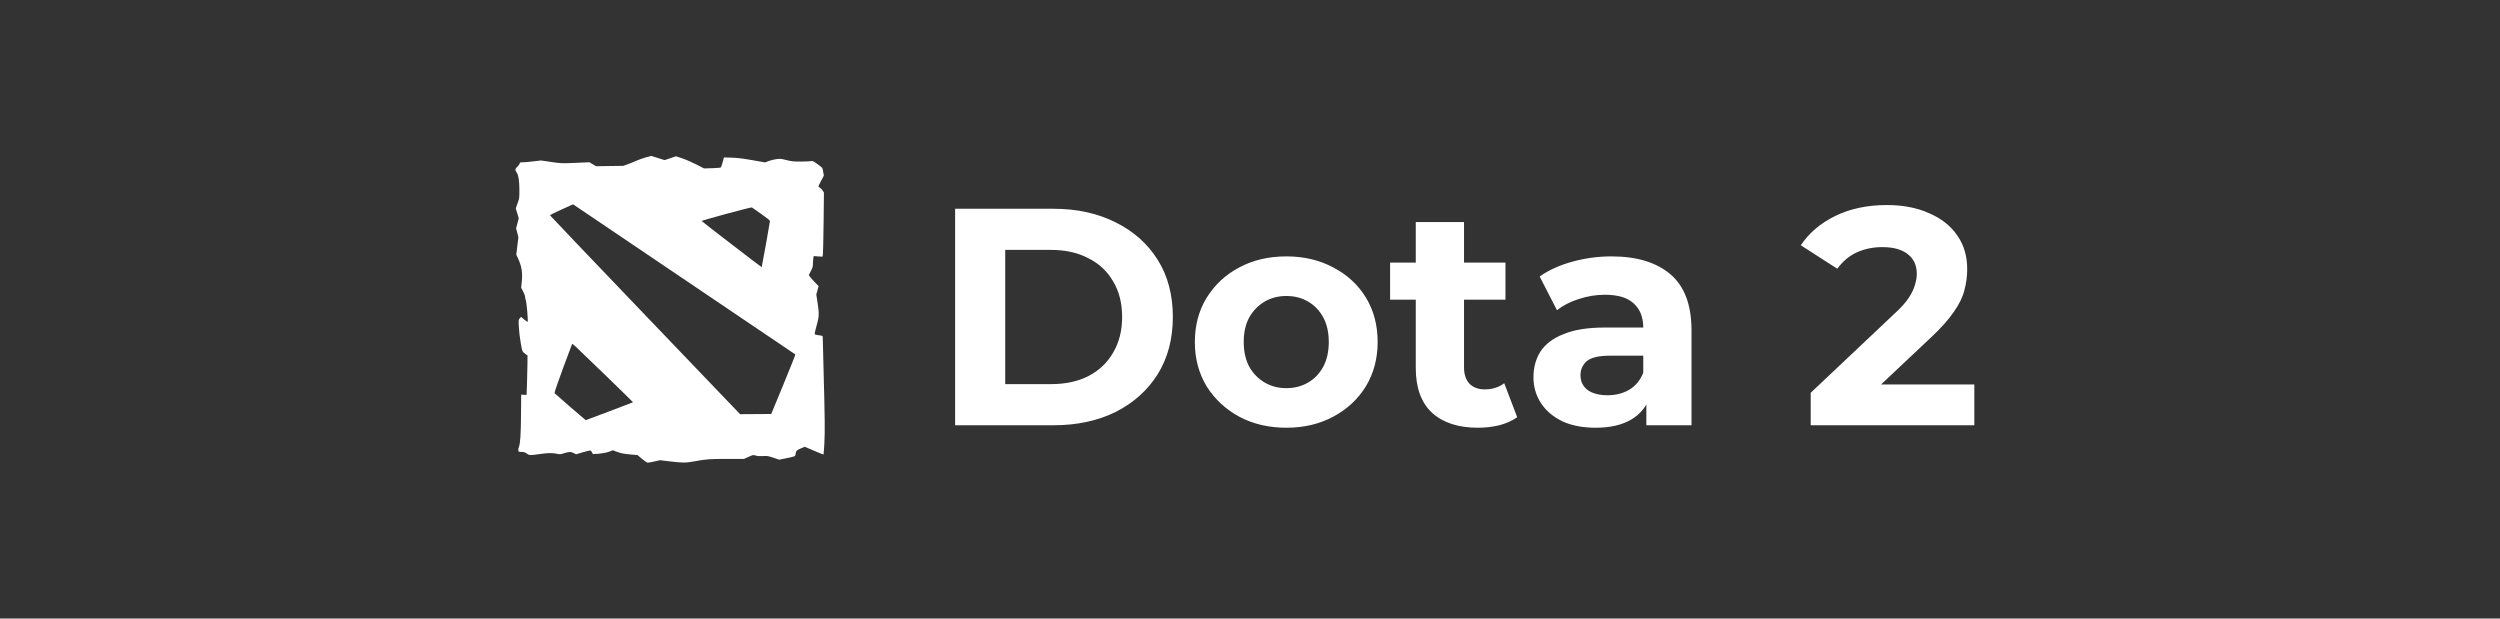
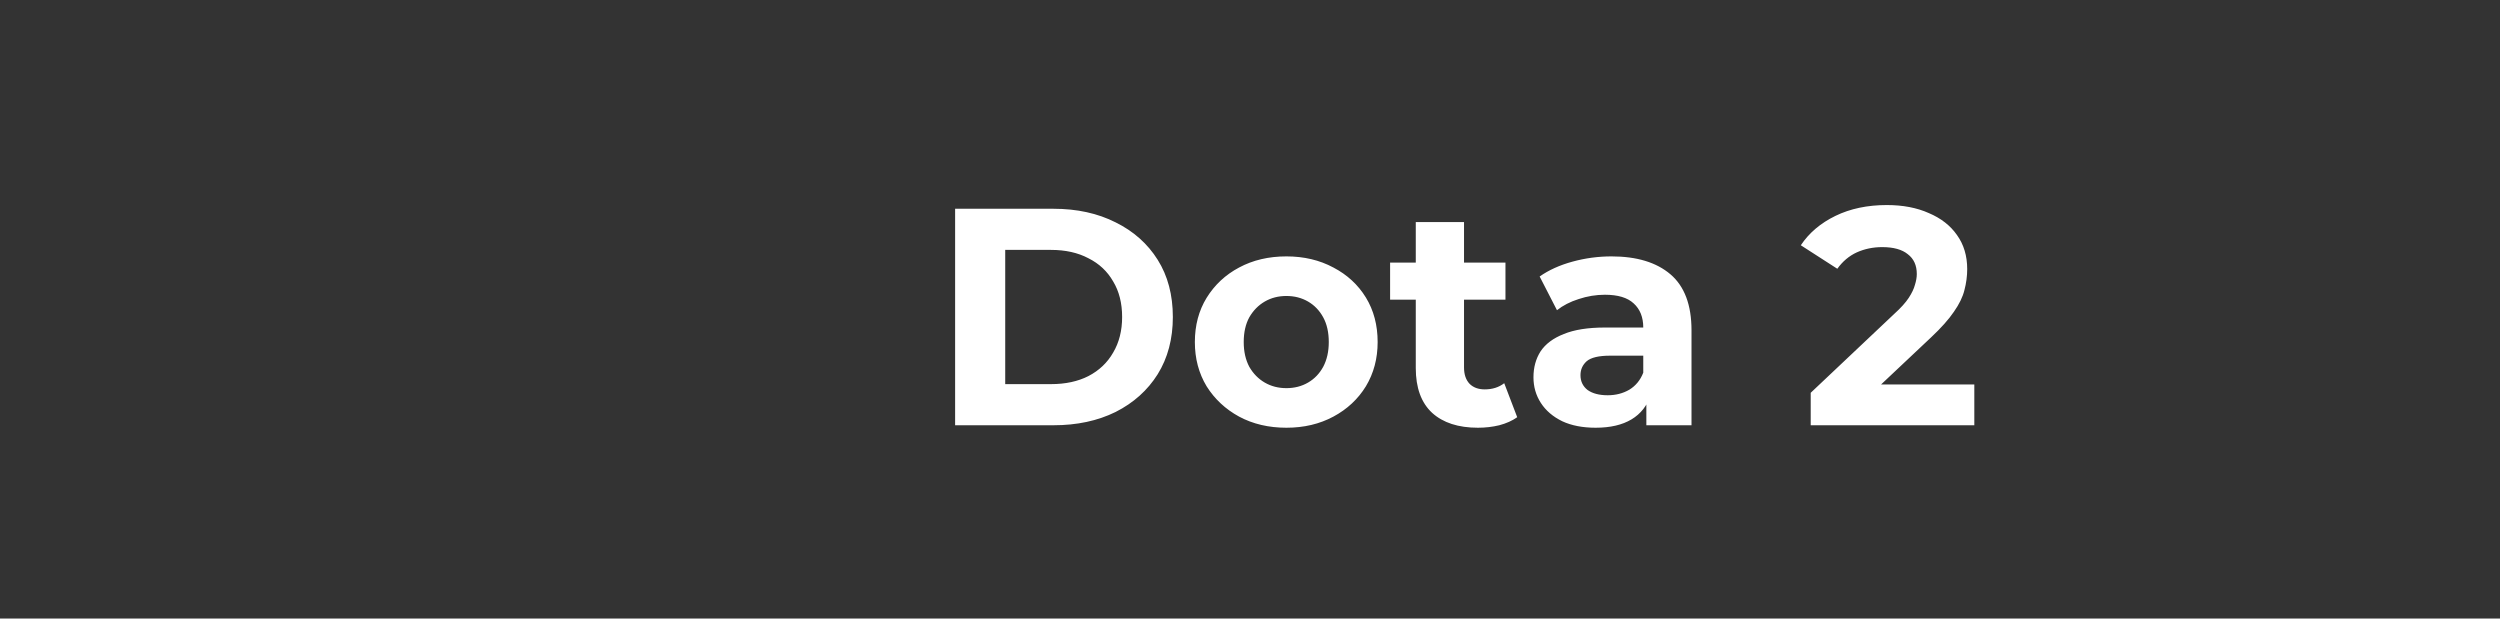
<svg xmlns="http://www.w3.org/2000/svg" width="194" height="48" viewBox="0 0 194 48" fill="none">
  <rect x="0" y="0" width="194" height="48" fill="#333333" stroke="none" />
  <g clip-path="url(#clip0_35_1072)">
-     <path d="M49.817 35.607L49.471 35.313L49.003 35.273C48.419 35.225 48.147 35.172 47.817 35.041L47.559 34.938L47.281 35.048C47.045 35.143 46.467 35.229 46.028 35.236C46.004 35.236 45.964 35.18 45.939 35.111C45.911 35.041 45.862 34.974 45.824 34.961C45.789 34.949 45.527 35.007 45.237 35.094L44.712 35.252L44.523 35.161C44.285 35.045 44.185 35.047 43.787 35.168C43.484 35.262 43.446 35.264 43.203 35.212C42.84 35.136 42.537 35.141 41.854 35.238C41.11 35.344 41.094 35.344 40.875 35.194C40.759 35.104 40.615 35.06 40.469 35.069C40.266 35.069 40.244 35.06 40.221 34.965C40.212 34.87 40.226 34.775 40.264 34.688C40.376 34.41 40.42 33.736 40.432 32.125L40.444 30.62L40.655 30.635L40.863 30.65L40.895 29.78C40.911 29.302 40.927 28.611 40.93 28.246L40.935 27.586L40.823 27.506C40.518 27.283 40.532 27.315 40.405 26.588C40.335 26.181 40.286 25.77 40.259 25.358C40.234 24.826 40.236 24.811 40.334 24.7L40.434 24.586L40.682 24.799C40.82 24.916 40.937 24.993 40.948 24.969C40.984 24.856 40.871 23.508 40.813 23.338C40.775 23.239 40.753 23.136 40.747 23.03C40.747 22.962 40.679 22.778 40.594 22.618L40.443 22.329L40.494 21.816C40.561 21.136 40.475 20.636 40.19 20.034L40.065 19.763L40.144 19.09L40.228 18.416L40.14 18.067L40.049 17.717L40.154 17.326L40.255 16.933L40.14 16.553L40.021 16.174L40.164 15.774C40.305 15.385 40.308 15.364 40.305 14.73C40.303 14.016 40.228 13.551 40.08 13.365C39.953 13.203 39.974 13.092 40.163 12.919C40.253 12.834 40.328 12.726 40.328 12.681C40.328 12.612 40.359 12.599 40.549 12.595C40.669 12.595 41.039 12.563 41.372 12.525L41.979 12.452L42.773 12.569C43.565 12.684 43.566 12.684 44.652 12.638L45.74 12.591L45.997 12.746L46.257 12.899L47.312 12.884L48.368 12.869L48.724 12.74C48.918 12.669 49.229 12.545 49.414 12.461C49.652 12.36 49.895 12.274 50.144 12.204L50.542 12.099L51.056 12.261L51.57 12.425L52.014 12.276L52.456 12.127L52.933 12.285C53.196 12.371 53.684 12.583 54.022 12.757L54.633 13.069L55.273 13.051C55.758 13.036 55.924 13.018 55.95 12.973C56.004 12.841 56.048 12.705 56.083 12.566L56.178 12.215L56.783 12.235C57.236 12.251 57.642 12.299 58.384 12.429L59.379 12.605L59.638 12.501C59.778 12.444 60.046 12.375 60.233 12.351C60.546 12.309 60.6 12.314 61.027 12.422C61.425 12.522 61.562 12.537 62.109 12.537C62.454 12.537 62.812 12.522 62.907 12.506C63.07 12.478 63.097 12.489 63.428 12.728C63.621 12.866 63.792 13.001 63.807 13.03C63.824 13.057 63.86 13.203 63.884 13.354L63.93 13.632L63.721 14.028C63.604 14.246 63.507 14.443 63.507 14.466C63.507 14.489 63.555 14.527 63.611 14.554C63.698 14.61 63.771 14.684 63.826 14.771L63.937 14.941L63.912 17.226C63.897 18.483 63.872 19.604 63.858 19.715L63.831 19.919L63.486 19.897L63.142 19.87L63.113 20.061C63.093 20.201 63.084 20.343 63.084 20.485C63.084 20.677 63.054 20.778 62.924 21.031L62.761 21.342L62.851 21.471C62.901 21.543 63.072 21.736 63.231 21.901L63.523 22.206L63.434 22.529L63.344 22.854L63.451 23.542C63.575 24.369 63.566 24.577 63.363 25.293C63.304 25.488 63.256 25.686 63.217 25.886C63.217 25.961 63.272 25.98 63.644 26.031C63.809 26.052 63.844 26.072 63.844 26.147C63.844 26.196 63.87 27.251 63.904 28.492C64.011 32.567 64.021 33.456 63.971 34.38C63.959 34.678 63.937 34.975 63.904 35.271C63.894 35.28 63.563 35.147 63.166 34.976L62.443 34.668L62.131 34.803C61.809 34.942 61.777 34.978 61.735 35.245C61.706 35.422 61.728 35.414 60.935 35.576L60.468 35.672L60.014 35.52C59.594 35.379 59.537 35.369 59.206 35.391C58.959 35.406 58.789 35.394 58.644 35.351C58.436 35.292 58.436 35.292 58.087 35.453L57.735 35.612H56.435C55.066 35.61 54.784 35.632 53.841 35.807C53.189 35.927 52.96 35.922 51.819 35.785L51.217 35.711L50.796 35.807C50.562 35.861 50.326 35.903 50.27 35.901C50.202 35.901 50.046 35.8 49.819 35.607H49.817ZM47.284 31.918C48.289 31.539 49.118 31.223 49.123 31.216C49.136 31.202 45.206 27.39 44.684 26.909C44.539 26.775 44.409 26.672 44.399 26.682C44.39 26.693 44.07 27.547 43.69 28.577C43.27 29.715 43.011 30.476 43.032 30.508C43.057 30.55 45.424 32.599 45.451 32.605C45.454 32.605 46.279 32.296 47.284 31.918ZM60.796 29.829C61.319 28.564 61.732 27.519 61.718 27.504C61.699 27.483 51.888 20.858 45.02 16.226L44.469 15.855L43.569 16.262C43.072 16.484 42.673 16.687 42.68 16.709C42.69 16.737 46.011 20.219 50.064 24.449L57.432 32.141L58.638 32.133L59.847 32.125L60.796 29.829ZM59.434 18.972C59.607 18.01 59.75 17.191 59.75 17.151C59.75 17.108 59.497 16.902 59.074 16.605C58.702 16.343 58.373 16.115 58.344 16.096C58.291 16.063 54.442 17.104 54.447 17.149C54.451 17.179 59.091 20.748 59.107 20.731C59.115 20.725 59.261 19.932 59.434 18.972Z" fill="white" />
-   </g>
+     </g>
  <path d="M74.117 33V16.2H81.749C83.573 16.2 85.181 16.552 86.573 17.256C87.965 17.944 89.053 18.912 89.837 20.16C90.621 21.408 91.013 22.888 91.013 24.6C91.013 26.296 90.621 27.776 89.837 29.04C89.053 30.288 87.965 31.264 86.573 31.968C85.181 32.656 83.573 33 81.749 33H74.117ZM78.005 29.808H81.557C82.677 29.808 83.645 29.6 84.461 29.184C85.293 28.752 85.933 28.144 86.381 27.36C86.845 26.576 87.077 25.656 87.077 24.6C87.077 23.528 86.845 22.608 86.381 21.84C85.933 21.056 85.293 20.456 84.461 20.04C83.645 19.608 82.677 19.392 81.557 19.392H78.005V29.808ZM99.825 33.192C98.449 33.192 97.225 32.904 96.153 32.328C95.097 31.752 94.257 30.968 93.633 29.976C93.025 28.968 92.721 27.824 92.721 26.544C92.721 25.248 93.025 24.104 93.633 23.112C94.257 22.104 95.097 21.32 96.153 20.76C97.225 20.184 98.449 19.896 99.825 19.896C101.185 19.896 102.401 20.184 103.473 20.76C104.545 21.32 105.385 22.096 105.993 23.088C106.601 24.08 106.905 25.232 106.905 26.544C106.905 27.824 106.601 28.968 105.993 29.976C105.385 30.968 104.545 31.752 103.473 32.328C102.401 32.904 101.185 33.192 99.825 33.192ZM99.825 30.12C100.449 30.12 101.009 29.976 101.505 29.688C102.001 29.4 102.393 28.992 102.681 28.464C102.969 27.92 103.113 27.28 103.113 26.544C103.113 25.792 102.969 25.152 102.681 24.624C102.393 24.096 102.001 23.688 101.505 23.4C101.009 23.112 100.449 22.968 99.825 22.968C99.201 22.968 98.641 23.112 98.145 23.4C97.649 23.688 97.249 24.096 96.945 24.624C96.657 25.152 96.513 25.792 96.513 26.544C96.513 27.28 96.657 27.92 96.945 28.464C97.249 28.992 97.649 29.4 98.145 29.688C98.641 29.976 99.201 30.12 99.825 30.12ZM114.688 33.192C113.168 33.192 111.984 32.808 111.136 32.04C110.288 31.256 109.864 30.096 109.864 28.56V17.232H113.608V28.512C113.608 29.056 113.752 29.48 114.04 29.784C114.328 30.072 114.72 30.216 115.216 30.216C115.808 30.216 116.312 30.056 116.728 29.736L117.736 32.376C117.352 32.648 116.888 32.856 116.344 33C115.816 33.128 115.264 33.192 114.688 33.192ZM107.872 23.256V20.376H116.824V23.256H107.872ZM127.757 33V30.48L127.517 29.928V25.416C127.517 24.616 127.269 23.992 126.773 23.544C126.293 23.096 125.549 22.872 124.541 22.872C123.853 22.872 123.173 22.984 122.501 23.208C121.845 23.416 121.285 23.704 120.821 24.072L119.477 21.456C120.181 20.96 121.029 20.576 122.021 20.304C123.013 20.032 124.021 19.896 125.045 19.896C127.013 19.896 128.541 20.36 129.629 21.288C130.717 22.216 131.261 23.664 131.261 25.632V33H127.757ZM123.821 33.192C122.813 33.192 121.949 33.024 121.229 32.688C120.509 32.336 119.957 31.864 119.573 31.272C119.189 30.68 118.997 30.016 118.997 29.28C118.997 28.512 119.181 27.84 119.549 27.264C119.933 26.688 120.533 26.24 121.349 25.92C122.165 25.584 123.229 25.416 124.541 25.416H127.973V27.6H124.949C124.069 27.6 123.461 27.744 123.125 28.032C122.805 28.32 122.645 28.68 122.645 29.112C122.645 29.592 122.829 29.976 123.197 30.264C123.581 30.536 124.101 30.672 124.757 30.672C125.381 30.672 125.941 30.528 126.437 30.24C126.933 29.936 127.293 29.496 127.517 28.92L128.093 30.648C127.821 31.48 127.325 32.112 126.605 32.544C125.885 32.976 124.957 33.192 123.821 33.192ZM140.511 33V30.48L146.991 24.36C147.503 23.896 147.879 23.48 148.119 23.112C148.359 22.744 148.519 22.408 148.599 22.104C148.695 21.8 148.743 21.52 148.743 21.264C148.743 20.592 148.511 20.08 148.047 19.728C147.599 19.36 146.935 19.176 146.055 19.176C145.351 19.176 144.695 19.312 144.087 19.584C143.495 19.856 142.991 20.28 142.575 20.856L139.743 19.032C140.383 18.072 141.279 17.312 142.431 16.752C143.583 16.192 144.911 15.912 146.415 15.912C147.663 15.912 148.751 16.12 149.679 16.536C150.623 16.936 151.351 17.504 151.863 18.24C152.391 18.976 152.655 19.856 152.655 20.88C152.655 21.424 152.583 21.968 152.439 22.512C152.311 23.04 152.039 23.6 151.623 24.192C151.223 24.784 150.631 25.448 149.847 26.184L144.471 31.248L143.727 29.832H153.207V33H140.511Z" fill="white" />
  <defs>
    <clipPath id="clip0_35_1072">
-       <rect width="24" height="24" fill="white" transform="translate(40 12)" />
-     </clipPath>
+       </clipPath>
  </defs>
</svg>